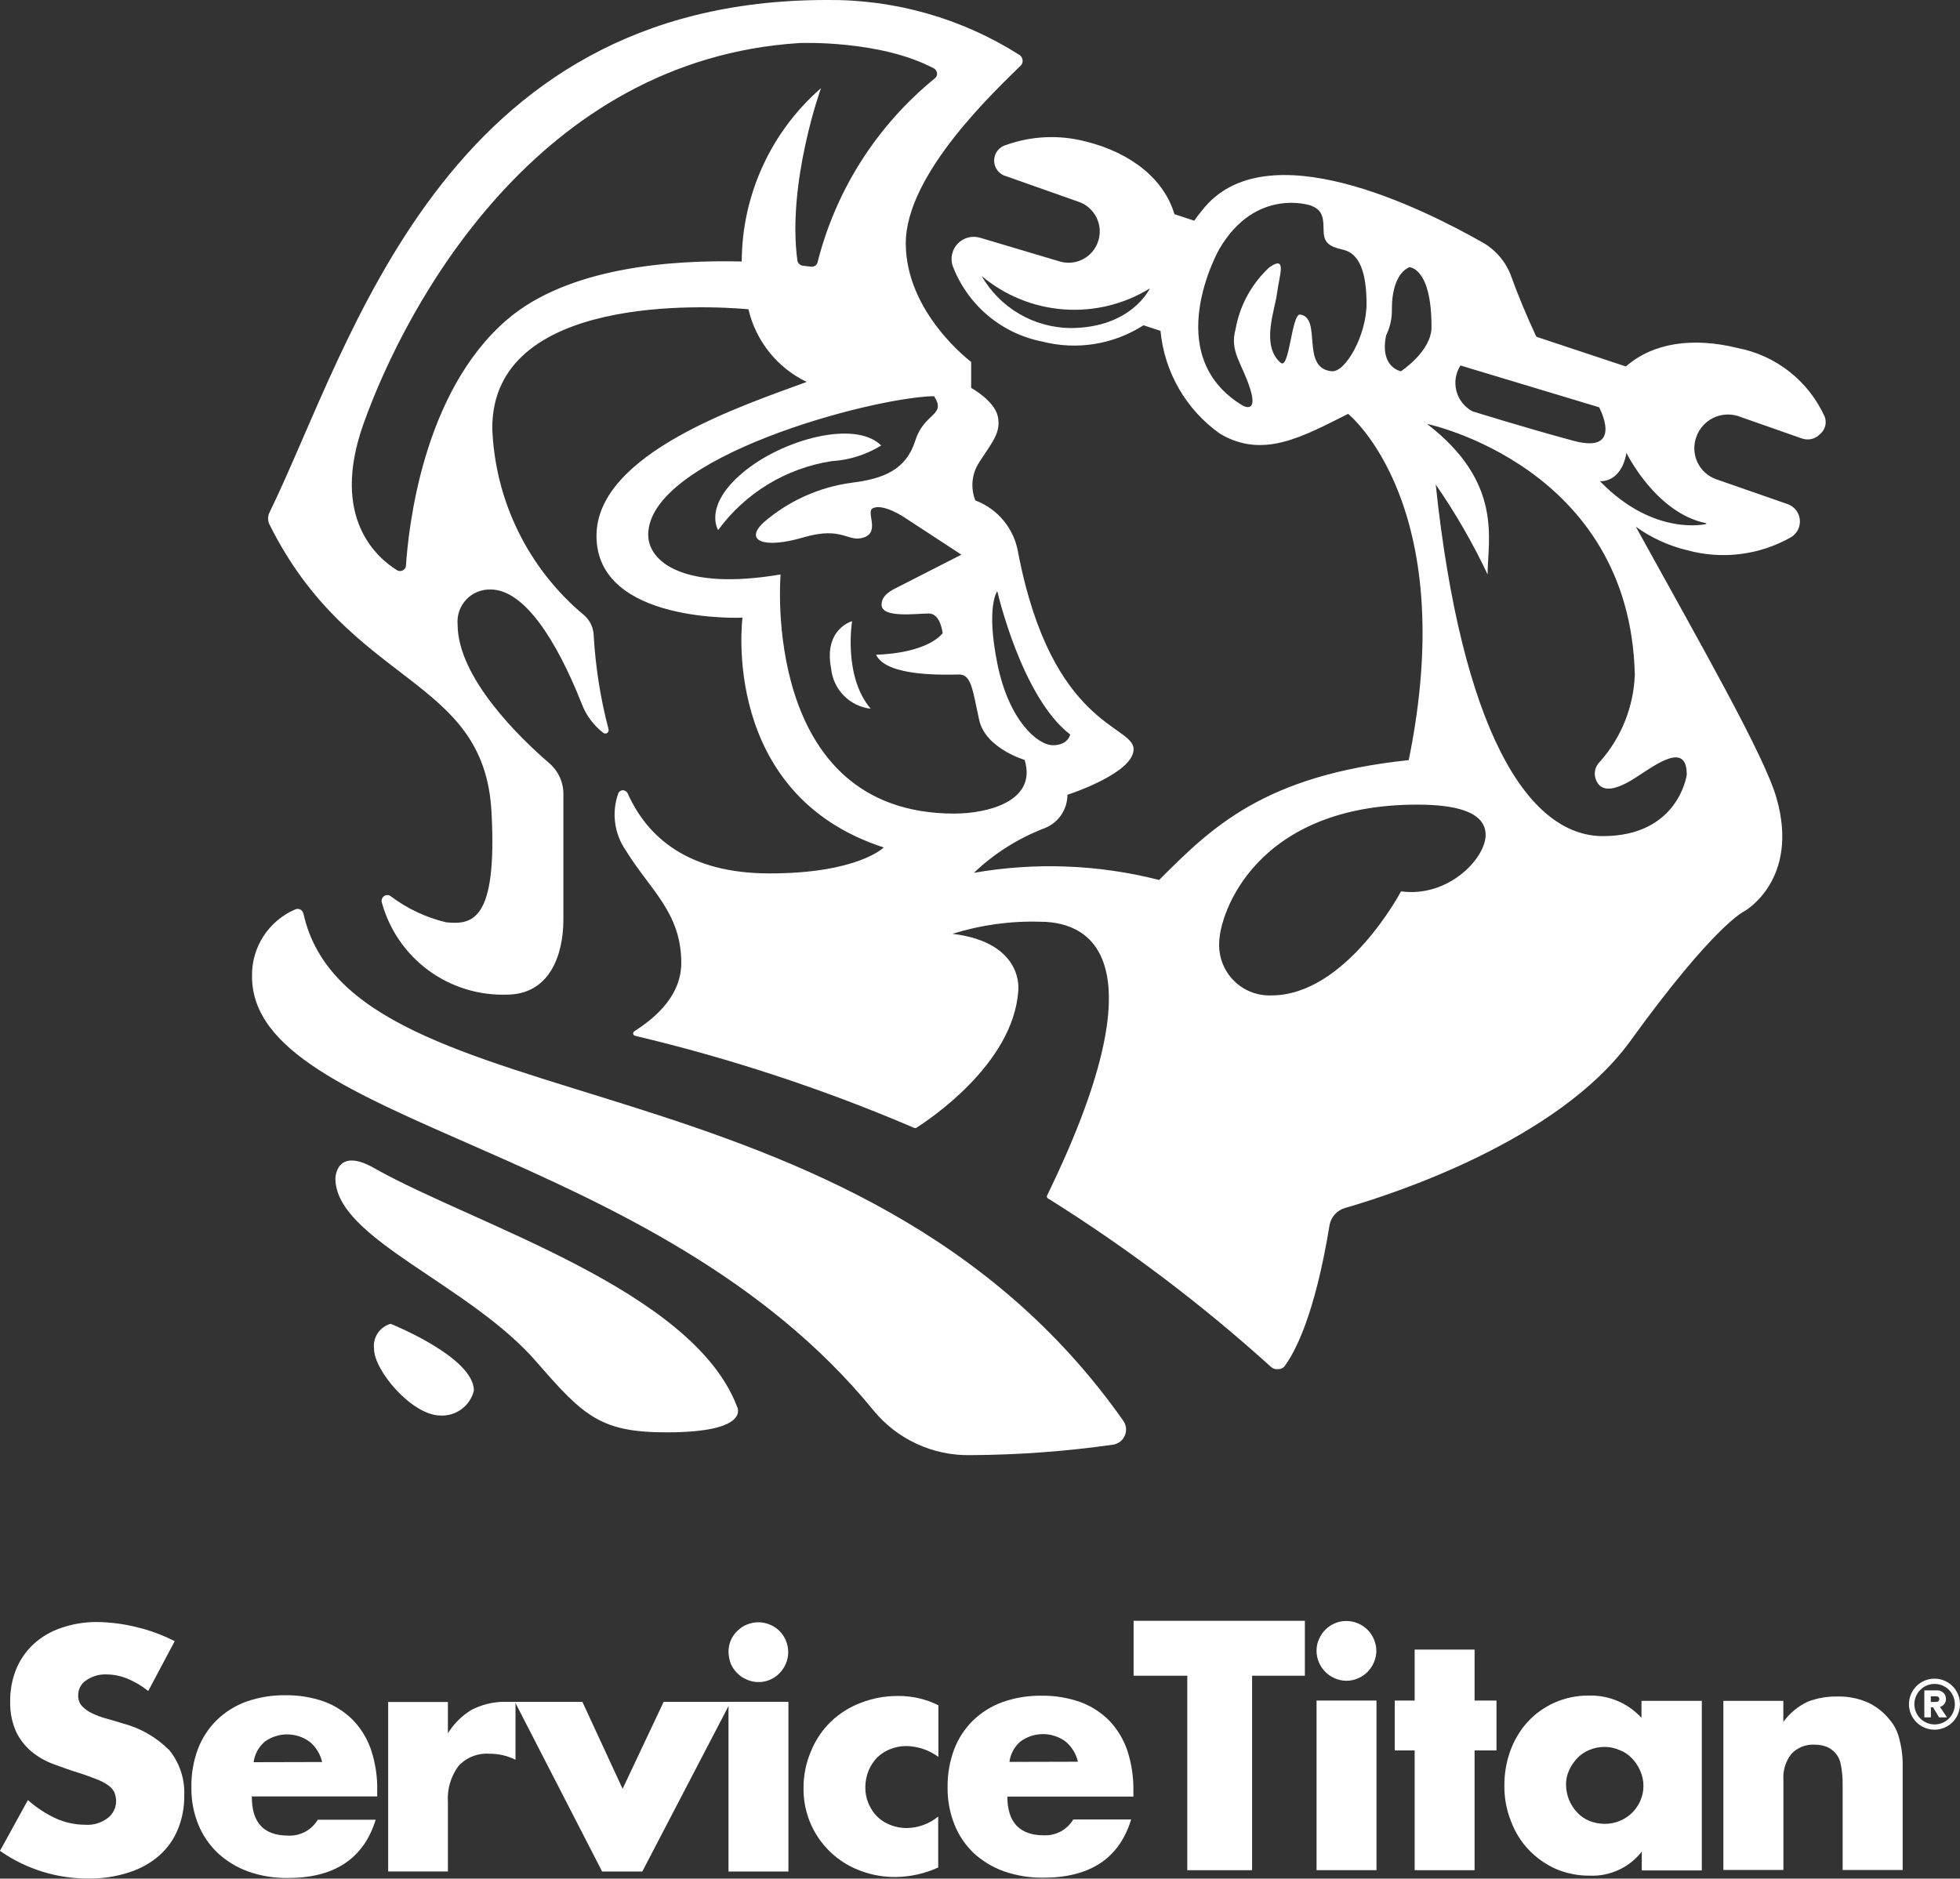
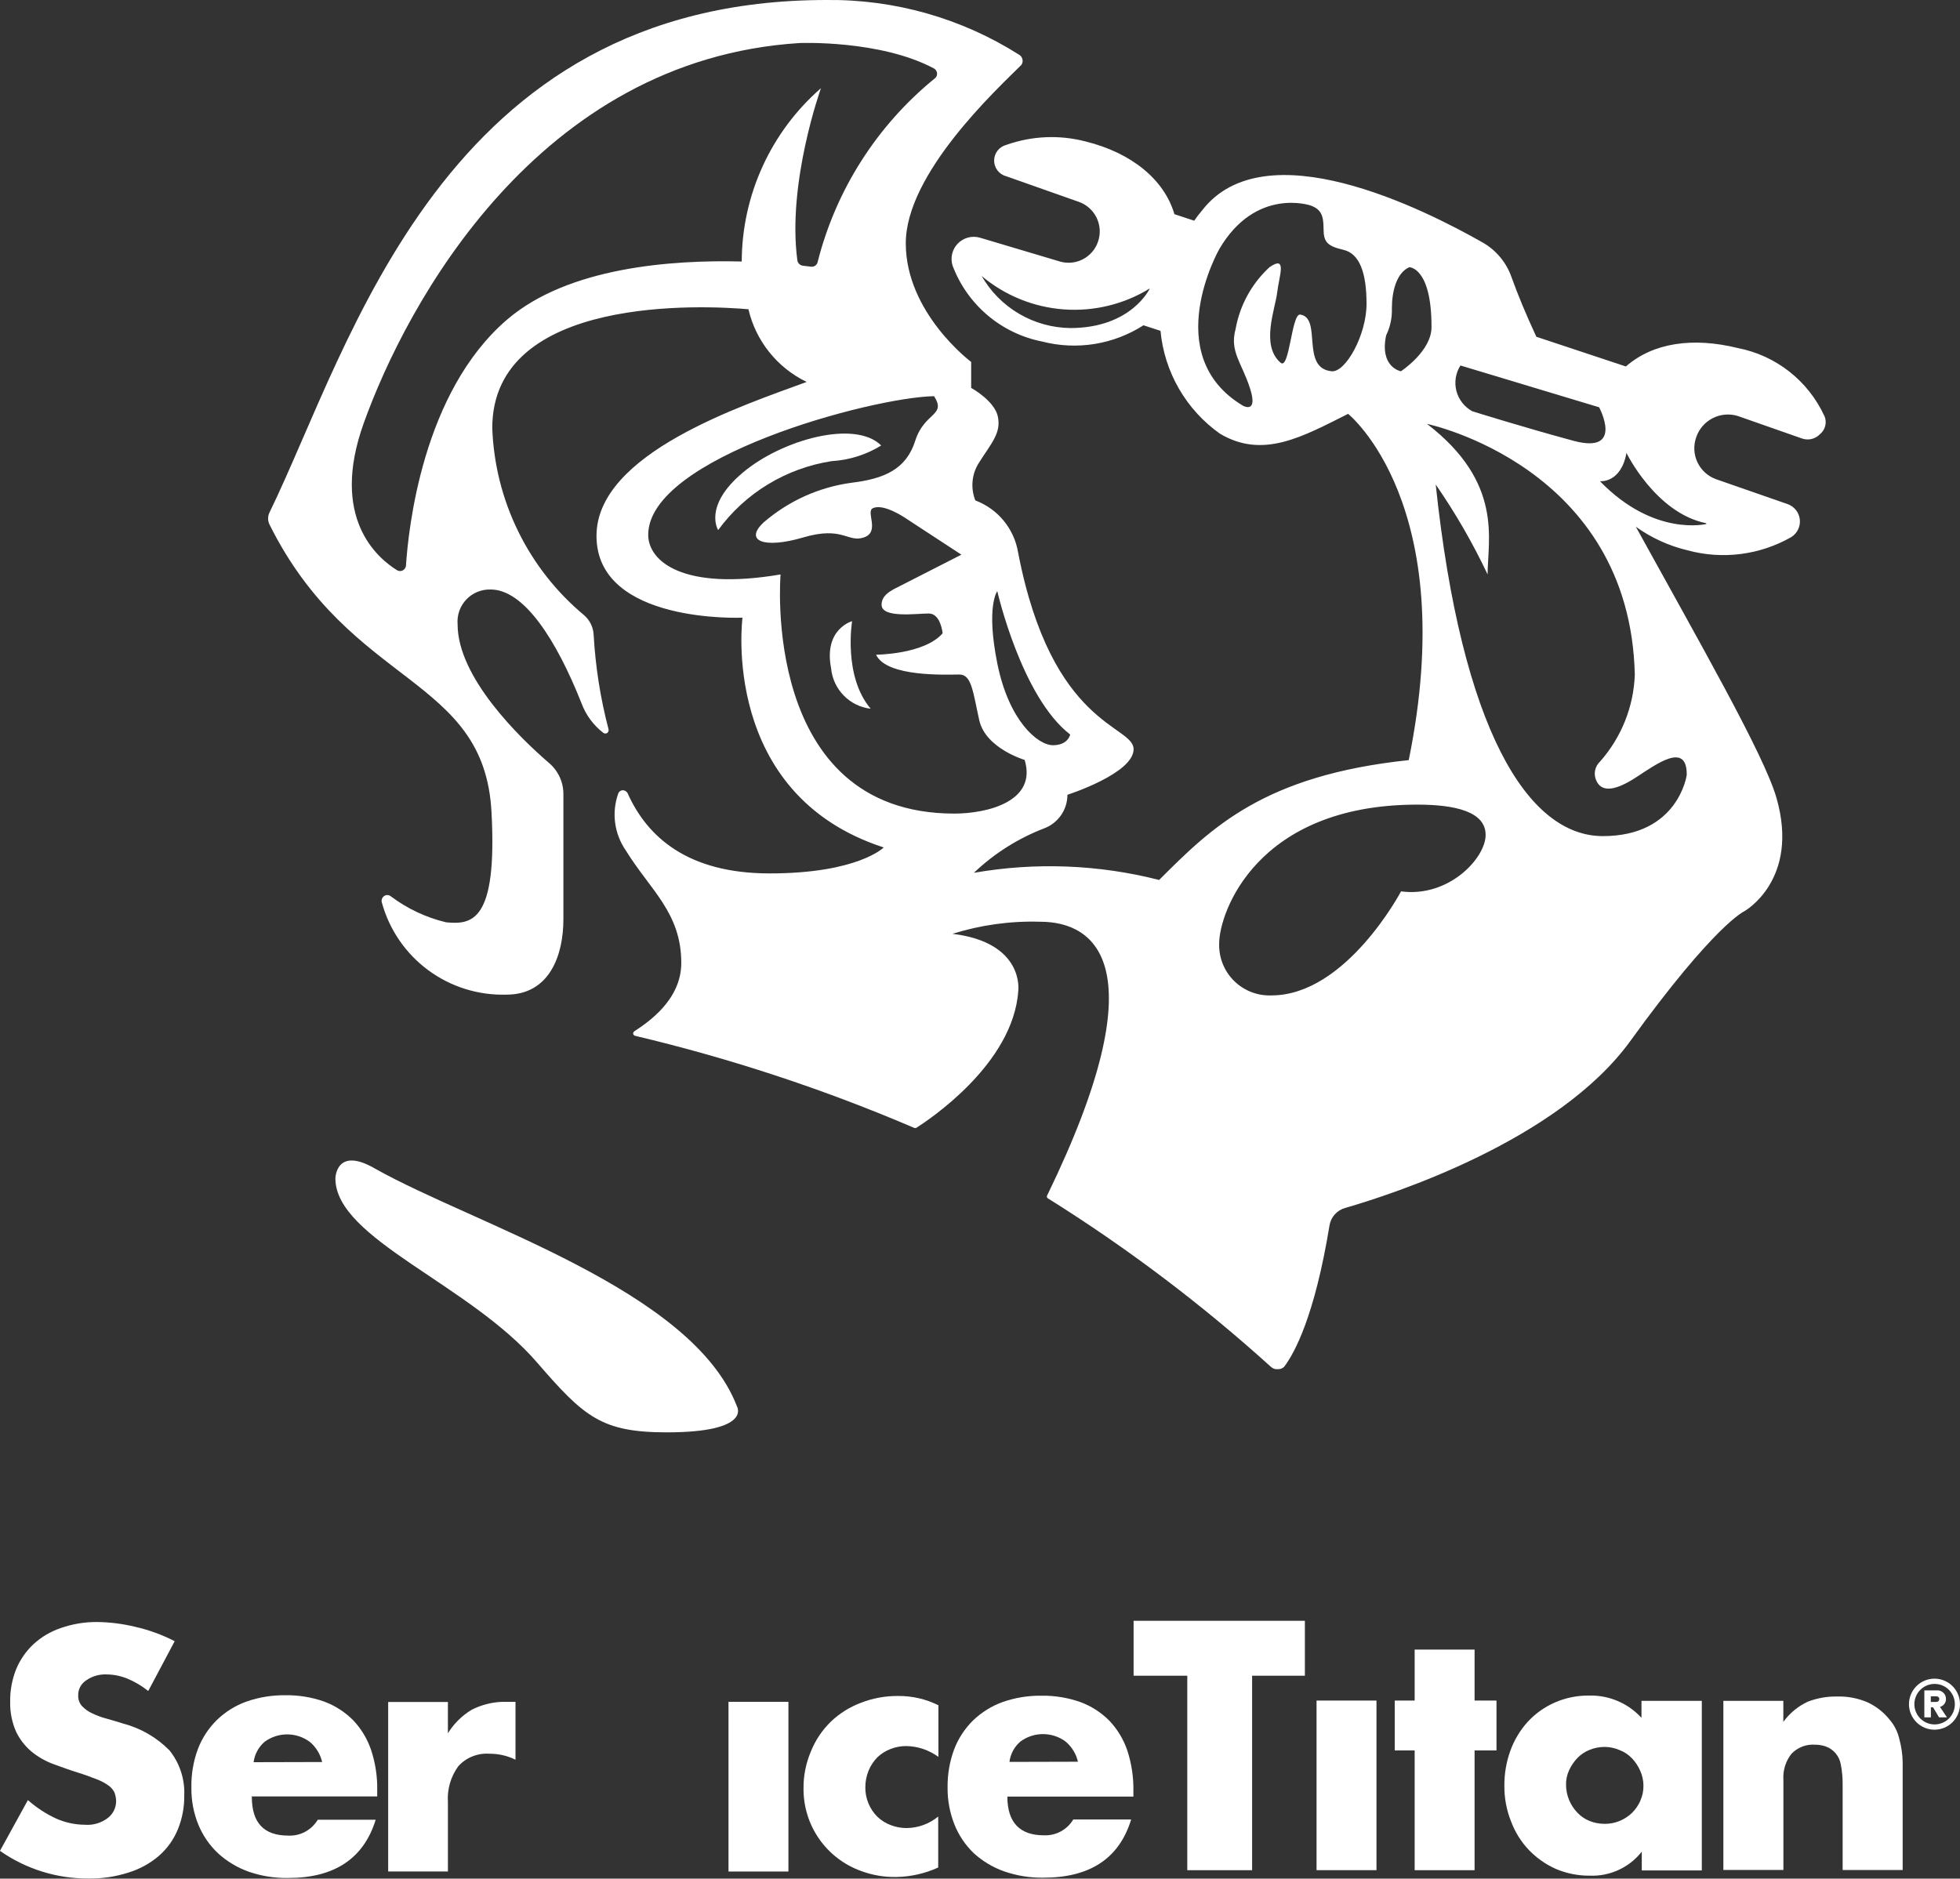
<svg xmlns="http://www.w3.org/2000/svg" id="Layer_2" viewBox="0 0 666.67 639.07">
  <rect x="0" y="0" width="666.67" height="639.07" fill="#333333" stroke="none" />
  <defs>
    <style>.cls-1{fill-rule:evenodd;}.cls-1,.cls-2{fill:#fff;stroke-width:0px;}</style>
  </defs>
  <g id="Other">
    <g id="ST_Logo_Mark">
-       <path class="cls-1" d="M132.89,450.34s28.3,11.32,28.3,22.71c-.61,2.51-2.07,4.73-4.14,6.28-2.07,1.55-4.61,2.33-7.19,2.21-9.64,0-22.64-15.23-22.64-22.71-.23-1.86.21-3.74,1.25-5.3,1.04-1.56,2.6-2.69,4.41-3.19Z" />
-       <path class="cls-2" d="M103.17,310.72c-.06-.29-.2-.56-.38-.8-.19-.23-.43-.42-.7-.55-.27-.12-.55-.18-.84-.18s-.58.06-.84.18c-4.44,1.9-8.21,5.09-10.82,9.14-2.62,4.06-3.96,8.8-3.87,13.63,0,50.87,137.06,56.6,211.31,147.57,3.99,4.9,9.04,8.82,14.78,11.47,5.73,2.65,11.99,3.96,18.31,3.83,16.24-.08,32.45-1.27,48.52-3.57.87-.14,1.68-.5,2.38-1.04.69-.54,1.23-1.25,1.58-2.06.34-.81.48-1.69.39-2.56-.09-.87-.4-1.71-.9-2.43-90.43-128.7-262.66-98.92-278.9-172.64Z" />
      <path class="cls-2" d="M299.73,151.55c-8.83-8.83-33.69-2.09-47.17,9.3-13.48,11.39-8.29,19.47-8.29,19.47,4.58-6.26,10.34-11.55,16.97-15.57,6.63-4.02,13.98-6.7,21.64-7.88,5.97-.35,11.76-2.18,16.85-5.32Z" />
      <path class="cls-2" d="M620.54,141.51c-2.72-5.91-6.81-11.09-11.93-15.11-5.12-4.02-11.12-6.76-17.51-8-15.3-3.77-28.84-1.82-38.07,6.27l-30.46-10.11c-3.5-7.55-6.33-14.35-8.42-20.21-1.74-5.01-5.23-9.22-9.84-11.86-20.22-11.46-74.12-38.61-95.48-10.85-.94,1.09-1.82,2.24-2.63,3.44l-6.74-2.22c-3.44-11.79-14.62-20.89-30.19-24.73-8.9-2.32-18.28-1.92-26.95,1.15-1.19.3-2.25.99-3.01,1.96-.76.97-1.17,2.17-1.17,3.39s.41,2.42,1.17,3.39c.75.97,1.81,1.66,3.01,1.96l24.46,8.63c1.33.44,2.56,1.14,3.61,2.06,1.06.92,1.92,2.03,2.55,3.28.62,1.25,1,2.61,1.1,4.01.1,1.4-.08,2.8-.52,4.12-.43,1.33-1.13,2.57-2.04,3.63-.92,1.06-2.03,1.93-3.29,2.56-1.25.63-2.62,1-4.02,1.09-1.4.09-2.8-.09-4.13-.54l-26.68-7.95c-1.31-.39-2.7-.41-4.02-.08-1.32.34-2.53,1.03-3.49,1.99-.96.97-1.64,2.18-1.97,3.5-.33,1.32-.29,2.71.1,4.02,2.45,6.55,6.54,12.37,11.87,16.9,5.33,4.53,11.73,7.62,18.59,8.98,5.82,1.5,11.89,1.79,17.83.84,5.94-.95,11.61-3.12,16.67-6.36l5.79,1.89c.65,6.94,2.79,13.66,6.28,19.7,3.49,6.04,8.24,11.25,13.93,15.28,14.69,8.76,28.23.94,43.6-6.74,0,0,38.41,30.73,20.62,117.79-49.26,5.19-67.05,22.91-84.9,40.77-20.59-5.26-42.07-6.09-63-2.43,6.91-6.59,15.07-11.75,23.99-15.16,2.3-.89,4.28-2.45,5.68-4.48,1.39-2.03,2.14-4.44,2.14-6.91,0,0,22.51-7.21,22.51-15.5s-27.83-7.41-39.28-66.91c-.66-3.97-2.34-7.7-4.9-10.81-2.55-3.11-5.89-5.49-9.65-6.91-.84-2.12-1.16-4.4-.93-6.67.24-2.27,1.02-4.44,2.28-6.34,4.31-6.74,7.41-9.97,6.33-15.43-1.08-5.46-9.1-9.84-9.1-9.84v-8.83s-22.24-16.64-22.24-40.36,30.86-52.29,39.28-60.65c.2-.26.35-.57.42-.9.07-.33.07-.66-.01-.99-.06-.34-.2-.66-.39-.93-.2-.28-.45-.51-.75-.68C327.05,6.2,304.3-.26,281.13,0,150.34,0,119.41,117.39,91.64,174.4c-.3.62-.45,1.3-.45,1.99s.16,1.37.45,1.99c27.76,55.79,73.11,51.28,75.54,97.91,2.02,37.47-6.74,38.27-15.43,37.47-6.83-1.63-13.26-4.66-18.87-8.89-.33-.25-.73-.39-1.15-.39s-.82.14-1.15.39c-.33.26-.57.61-.69,1-.12.4-.12.82.01,1.22,2.53,9.21,8.09,17.3,15.78,22.97,7.69,5.67,17.06,8.59,26.61,8.3,14.69,0,19.34-13.48,19.34-25.61v-42.32c.05-2.05-.36-4.1-1.2-5.97-.84-1.88-2.09-3.54-3.65-4.88-9.97-8.56-31.13-29.11-31.13-47.17-.13-1.54.06-3.09.57-4.55.51-1.46,1.32-2.79,2.39-3.92,1.06-1.12,2.35-2,3.78-2.59,1.43-.58,2.97-.86,4.51-.81,11.32,0,22.3,17.05,30.86,38.61,1.48,4.03,4.07,7.56,7.48,10.18.2.13.43.2.67.2s.47-.07.67-.2c.18-.16.31-.36.38-.58s.08-.47.02-.7c-2.75-10.47-4.44-21.2-5.05-32.01-.05-1.28-.37-2.54-.92-3.7-.56-1.16-1.34-2.19-2.31-3.04-9.4-7.82-17.04-17.53-22.42-28.5-5.39-10.97-8.4-22.96-8.84-35.17,0-45.55,72.5-41.71,87.13-40.43,1.25,5.34,3.67,10.33,7.1,14.61,3.43,4.28,7.77,7.74,12.71,10.12-21.97,8.09-71.49,24.33-71.49,52.36,0,30.05,49.66,27.83,49.66,27.83,0,0-7.88,60.04,48.04,78.17,0,0-8.76,8.83-38.81,8.83-28.03,0-41.71-12.53-48.31-27.29-.16-.3-.39-.55-.67-.72-.28-.18-.61-.28-.95-.29-.34,0-.66.11-.94.3-.28.19-.49.46-.61.78-1.15,3.2-1.52,6.64-1.07,10.01.45,3.37,1.69,6.6,3.63,9.39,8.29,13.48,18.87,21.16,18.87,38.27,0,12.6-11.32,20.21-15.97,23.25-.14.1-.25.23-.32.38s-.1.32-.08.49c.04.16.12.32.24.44.12.12.27.2.44.24,32.44,7.69,64.16,18.15,94.81,31.27.14.07.29.1.44.1s.3-.03.44-.1c3.77-2.43,32.95-21.5,34.63-46.63,0,0,2.16-16.37-22.37-19.34,9.65-3.03,19.74-4.42,29.85-4.11,19.14,0,40.03,15.5,2.43,92.92-.12.15-.19.34-.19.54s.07.39.19.54c26.98,16.85,52.42,36.07,76.01,57.41.31.3.68.52,1.09.66.41.14.84.19,1.27.14.4.02.79-.04,1.16-.18.37-.14.71-.35.99-.63,3.57-4.72,10.38-17.25,15.43-48.11.23-1.39.85-2.69,1.8-3.74s2.17-1.81,3.53-2.19c16.37-4.72,72.37-22.91,96.9-56.67,28.84-39.89,38.88-44.27,38.88-44.27,0,0,18.93-10.58,10.92-38.54-4.18-14.62-26.21-52.96-47.84-92.25,5.29,3.79,11.26,6.51,17.59,8.02,11.9,3.23,24.6,1.61,35.31-4.52.99-.63,1.78-1.52,2.29-2.57.51-1.06.71-2.23.59-3.4-.13-1.16-.58-2.27-1.3-3.19-.72-.92-1.69-1.62-2.79-2.02l-24.39-8.49c-1.39-.5-2.66-1.26-3.75-2.25-1.09-.99-1.97-2.19-2.6-3.52-.63-1.33-.98-2.78-1.05-4.25-.07-1.47.16-2.94.66-4.33.97-2.8,2.99-5.1,5.63-6.44,2.64-1.33,5.7-1.59,8.52-.71l21.7,7.61c1.06.39,2.21.47,3.31.22,1.1-.25,2.11-.82,2.89-1.63.89-.73,1.53-1.72,1.81-2.84.28-1.12.19-2.3-.26-3.36ZM364.01,111.6c-6.13-.09-12.13-1.77-17.41-4.87-5.28-3.11-9.66-7.54-12.71-12.85,7.88,6.63,17.65,10.61,27.92,11.37,10.27.76,20.52-1.73,29.29-7.13,0,0-6.2,13.48-27.09,13.48ZM339.21,201.08s8.22,36.05,24.8,48.79c0,0-.67,3.64-5.86,3.64s-15.03-8.35-18.93-27.83c-3.91-19.47,0-24.6,0-24.6ZM272.97,90.37c-.44-.08-.84-.29-1.15-.6-.32-.31-.52-.72-.6-1.15-3.57-26.41,8.02-58.62,8.02-58.62-8.43,7.34-15.19,16.4-19.84,26.57-4.65,10.17-7.07,21.21-7.11,32.39-23.92-.61-58.96,1.95-79.71,19.68-28.97,24.73-33.69,71.56-34.5,83.83-.04.33-.16.64-.34.91-.19.27-.44.49-.73.65-.29.15-.62.23-.95.23s-.65-.09-.95-.24c-6.74-4.18-22.98-17.79-11.39-50.07,14.49-40.43,59.16-123.72,148.24-129.31,0,0,27.29-1.15,45.69,8.63.3.16.55.39.74.68.19.28.3.61.34.94.03.33-.01.67-.14.97-.13.31-.34.58-.6.78-19.68,16.01-33.67,37.94-39.89,62.53-.11.49-.4.92-.81,1.2-.41.29-.91.41-1.41.35l-2.9-.34ZM265.49,195.42c-33.35,5.66-45.01-4.58-45.01-13.48,0-26.35,75.87-46.76,97.23-47.17,4.31,6.74-3.3,5.39-6.4,15.16-3.1,9.77-10.58,12.94-21.63,14.29-11.07,1.49-21.47,6.18-29.92,13.48-6.74,6.27,0,9.1,13.48,5.12,13.48-3.97,15.09,1.89,20.62,0,5.53-1.89.61-8.69,2.97-9.9,3.57-1.82,10.91,3.17,10.91,3.17l19.27,12.6-23.11,11.79c-1.48.88-4.04,2.29-4.04,5.26,0,4.65,11.93,2.96,16.04,2.96s4.72,6.74,4.72,6.74c-6.27,7.21-22.64,7.28-22.64,7.28,3.64,7.75,24.19,6.74,28.37,6.74s4.58,6,6.74,15.57c2.16,9.57,15.43,13.48,15.43,13.48,4.31,14.15-12.74,18.26-23.99,18.26-65.97-.07-59.03-81.33-59.03-81.33ZM496.75,124.33l47.17,14.22s8.69,16.1-8.76,11.39c-17.45-4.72-34.37-10.04-34.37-10.04-1.33-.72-2.49-1.7-3.42-2.89-.93-1.19-1.61-2.55-1.99-4.01-.38-1.46-.45-2.98-.22-4.47.24-1.49.77-2.92,1.59-4.19ZM452.82,126.28c-10.51-1.15-3.03-18.19-10.58-19.27-2.97-.4-3.64,19.34-6.74,16.31-6.74-5.93-1.75-18.13-1.08-23.85.68-5.73,3.5-12.8-2.63-8.56-6.03,5.56-10.08,12.95-11.52,21.02-2.09,7.68,2.09,11.39,4.92,20.22,2.83,8.83-2.43,5.86-2.43,5.86-28.64-17.18-8.02-53.3-8.02-53.3,12.4-21.16,31-14.82,31-14.82,3.57,1.28,4.45,3.37,4.45,7.88s1.21,5.93,6.74,7.21c5.53,1.28,7.88,7.82,7.88,18.4s-7.14,23.38-11.86,22.91h-.13ZM476.4,126.28s-7.21-1.41-4.92-12.2c1.39-2.85,2.06-6,1.95-9.16,0-5.59,1.48-12.06,5.93-14.02,0,0,7.55,0,7.55,20.22.13,8.29-10.38,15.16-10.38,15.16h-.14ZM476.54,303.24s-18.67,35.38-44.07,35.38c-2.36.09-4.71-.3-6.9-1.16-2.2-.86-4.19-2.16-5.86-3.82-1.67-1.66-2.98-3.66-3.84-5.85-.86-2.19-1.27-4.54-1.18-6.9,0-10.24,12.6-47.17,67.38-47.17,13.07,0,23.25,2.43,23.25,10.31s-12.53,21.36-28.77,19.2ZM573.71,263.68s-2.83,20.75-28.5,20.75-48.05-36.39-56.87-119.61c6.71,9.7,12.61,19.93,17.65,30.59,0-11.73,5.46-31.2-20.62-51.21,0,0,69.07,14.35,70.69,85.38-.41,10.88-4.58,21.29-11.79,29.45-.91.84-1.52,1.95-1.74,3.16s-.03,2.47.53,3.57c1.95,3.98,6.74,3.03,13.48-1.35,6.74-4.38,17.18-12.2,17.18-1.01v.27ZM580.45,178.24s-17.79,4.51-36.25-14.55c0,0,7.14.81,9.03-9.64-.2-.27,9.84,20.42,27.02,23.92l.2.27Z" />
      <path class="cls-2" d="M289.82,211.32s-9.7,2.63-7.14,15.97c.32,3.5,1.83,6.78,4.29,9.3,2.45,2.52,5.7,4.11,9.19,4.51-9.43-11.05-6.33-29.78-6.33-29.78Z" />
      <path class="cls-1" d="M127.63,397.57c33.69,19,107.81,41.1,123.04,80.86,0,0,5.26,8.83-23.92,8.83-22.17,0-28.1-5.32-43.87-23.52-23.05-26.95-68.8-42.25-68.8-62.87,0-.2.27-11.05,13.54-3.3Z" />
    </g>
    <g id="ST_Logo_Type">
      <path class="cls-2" d="M50.37,575.21c-2.18-1.74-4.6-3.17-7.19-4.23-2.22-.89-4.58-1.35-6.96-1.37-2.48-.1-4.92.61-6.94,2.04-.85.56-1.55,1.33-2.02,2.23-.47.91-.7,1.92-.66,2.93-.05,1.32.42,2.61,1.31,3.59,1.01,1.05,2.21,1.9,3.53,2.49,1.59.76,3.25,1.36,4.96,1.8,1.82.51,3.68,1.06,5.41,1.61,6.01,1.57,11.48,4.73,15.84,9.15,3.47,4.34,5.26,9.78,5.02,15.33.06,3.94-.68,7.85-2.16,11.5-1.41,3.46-3.6,6.54-6.41,9-3.02,2.61-6.56,4.55-10.37,5.72-4.41,1.42-9.03,2.11-13.66,2.04-10.76.05-21.27-3.24-30.08-9.41l9.5-17.27c2.92,2.59,6.21,4.73,9.76,6.35,3.02,1.32,6.27,2.01,9.56,2.04,2.89.24,5.76-.63,8.02-2.43.81-.66,1.47-1.49,1.93-2.43.46-.94.71-1.97.74-3.02,0-1.11-.21-2.22-.63-3.25-.55-.99-1.33-1.84-2.29-2.45-1.27-.86-2.64-1.54-4.08-2.04-1.67-.67-3.74-1.43-6.13-2.16-2.39-.74-5.66-1.92-8.37-2.92-2.66-.99-5.14-2.42-7.33-4.23-2.17-1.84-3.93-4.1-5.17-6.66-1.42-3.21-2.12-6.7-2.04-10.21-.07-3.81.63-7.59,2.04-11.13,1.34-3.23,3.35-6.13,5.9-8.51,2.69-2.46,5.86-4.33,9.31-5.49,3.94-1.37,8.08-2.06,12.25-2.04,4.44.05,8.86.61,13.17,1.67,4.62,1.06,9.08,2.69,13.29,4.86l-8.94,16.83-.12.06ZM85.66,611.27c0,8.82,4.08,13.17,12.41,13.17,2,.09,3.99-.36,5.75-1.31,1.76-.95,3.23-2.36,4.26-4.08h19.7c-4.08,13.23-14.05,19.83-29.89,19.81-4.54.06-9.06-.67-13.35-2.16-3.86-1.38-7.41-3.52-10.43-6.29-2.87-2.72-5.13-6.02-6.64-9.68-1.63-4.01-2.43-8.3-2.37-12.62-.09-4.49.66-8.96,2.23-13.17,1.41-3.69,3.6-7.03,6.41-9.8,2.87-2.78,6.3-4.93,10.07-6.29,4.27-1.49,8.77-2.22,13.29-2.16,4.48-.06,8.94.67,13.17,2.16,3.71,1.38,7.07,3.54,9.86,6.35,2.76,2.92,4.85,6.4,6.13,10.21,1.44,4.41,2.14,9.02,2.04,13.66v2.04h-42.88l.25.16ZM109.57,599.41c-.61-2.7-2.1-5.12-4.23-6.88-2.22-1.64-4.91-2.52-7.67-2.52s-5.45.88-7.67,2.52c-2.06,1.78-3.39,4.25-3.74,6.94l23.3-.06ZM132.03,578.99h20.32v10.64c2.01-3.25,4.76-5.98,8.02-7.96,3.27-1.68,6.88-2.62,10.56-2.74h4.41v19.7c-2.74-1.36-5.76-2.06-8.82-2.04-1.97-.15-3.96.16-5.8.89-1.84.73-3.49,1.87-4.82,3.34-2.59,3.54-3.85,7.88-3.55,12.25v23.58h-20.32v-57.73.06Z" />
-       <path class="cls-2" d="M198.09,578.93l13.68,29.59,13.97-29.59h22.81l-30.08,57.73h-13.66l-29.69-57.73h22.97Z" />
      <path class="cls-2" d="M268.17,578.93h-20.38v57.73h20.38v-57.73Z" />
      <path class="cls-2" d="M319.05,597.57c-3.12-2.25-6.85-3.51-10.7-3.59-1.84-.02-3.67.31-5.39.98-1.7.64-3.24,1.61-4.55,2.86-1.27,1.31-2.29,2.85-2.98,4.53-.73,1.82-1.11,3.76-1.1,5.72-.01,1.85.34,3.67,1.05,5.38.7,1.71,1.73,3.26,3.04,4.56,1.3,1.26,2.85,2.23,4.55,2.86,1.74.67,3.59,1.01,5.45,1,3.91-.05,7.68-1.43,10.7-3.92v17.34c-4.49,2.05-9.36,3.15-14.29,3.23-4.07.07-8.11-.62-11.93-2.04-5.78-2.07-10.77-5.89-14.28-10.92-3.51-5.03-5.36-11.04-5.31-17.17-.04-4.31.81-8.57,2.49-12.54,1.54-3.85,3.87-7.33,6.84-10.21,2.94-2.8,6.41-4.97,10.21-6.39,4.03-1.57,8.33-2.35,12.66-2.31,4.75-.04,9.43,1.04,13.68,3.16v17.46l-.14.02Z" />
      <path class="cls-2" d="M385.51,609.23c.08-4.63-.61-9.25-2.04-13.66-1.28-3.81-3.37-7.29-6.13-10.21-2.79-2.81-6.17-4.98-9.88-6.35-4.23-1.49-8.69-2.22-13.17-2.16-4.52-.06-9.02.67-13.29,2.16-3.76,1.37-7.19,3.51-10.07,6.29-2.8,2.78-4.98,6.12-6.39,9.8-1.54,4.15-2.29,8.56-2.23,12.99-.05,4.32.75,8.61,2.35,12.62,1.45,3.61,3.64,6.88,6.43,9.6,3.02,2.78,6.57,4.92,10.43,6.29,4.29,1.49,8.81,2.22,13.35,2.16,15.91,0,25.83-6.57,29.88-19.81h-19.69c-1.02,1.72-2.5,3.13-4.26,4.08-1.76.95-3.75,1.4-5.74,1.31-8.17,0-12.42-4.35-12.42-13.17h42.88l-.02-1.94ZM343.35,599.37c.34-2.7,1.67-5.17,3.74-6.94,2.22-1.64,4.91-2.52,7.67-2.52s5.45.88,7.67,2.52c2.12,1.77,3.6,4.19,4.22,6.88l-23.3.06Z" />
      <path class="cls-2" d="M425.89,570.05v66.16h-22.05v-66.16h-18.26v-18.68h58.26v18.68h-17.95Z" />
-       <path class="cls-2" d="M447.81,561.55c-.02-1.35.26-2.69.82-3.92,1.03-2.43,2.96-4.37,5.39-5.41,1.86-.78,3.91-.98,5.89-.59,1.98.39,3.8,1.36,5.23,2.78.93.93,1.66,2.02,2.17,3.23.55,1.24.84,2.58.84,3.94s-.29,2.7-.84,3.94c-.51,1.21-1.25,2.31-2.17,3.25-.92.93-2.02,1.66-3.23,2.16-1.24.56-2.59.84-3.95.84s-2.71-.29-3.95-.84c-2.43-1.04-4.36-2.98-5.39-5.41-.53-1.25-.81-2.6-.82-3.96Z" />
-       <path class="cls-2" d="M247.79,561.98c0-1.34.25-2.68.76-3.92.51-1.22,1.27-2.32,2.23-3.23.91-.94,2.01-1.68,3.23-2.16,1.86-.78,3.91-.99,5.89-.6,1.98.39,3.8,1.35,5.24,2.77.92.93,1.66,2.02,2.16,3.23.52,1.25.8,2.59.8,3.95s-.27,2.7-.8,3.95c-.52,1.2-1.25,2.29-2.16,3.23-1.41,1.45-3.24,2.44-5.22,2.83-1.99.39-4.05.16-5.9-.66-1.21-.5-2.31-1.23-3.23-2.16-.94-.92-1.7-2.02-2.23-3.23-.47-1.28-.73-2.62-.76-3.98Z" />
      <path class="cls-2" d="M468.19,578.5h-20.38v57.7h20.38v-57.7Z" />
      <path class="cls-2" d="M501.56,595.47v40.74h-20.38v-40.74h-6.78v-16.97h6.78v-17.34h20.38v17.34h7.45v16.97h-7.45Z" />
      <path class="cls-2" d="M558.33,578.6v5.78c-2.27-2.47-5.04-4.43-8.12-5.74-3.09-1.31-6.42-1.93-9.77-1.84-4.04-.04-8.05.79-11.74,2.43-3.46,1.54-6.57,3.78-9.13,6.57-2.56,2.85-4.54,6.16-5.84,9.76-1.36,3.76-2.05,7.74-2.04,11.74-.06,4.19.7,8.36,2.25,12.25,1.36,3.66,3.44,7,6.12,9.82,2.61,2.69,5.69,4.86,9.11,6.39,3.68,1.57,7.63,2.35,11.62,2.31,3.38.13,6.74-.55,9.8-1.97,3.07-1.42,5.75-3.54,7.84-6.2v6.39h20.42v-57.7h-20.52ZM557.96,612.58c-.68,1.52-1.63,2.9-2.8,4.08-1.22,1.19-2.66,2.13-4.23,2.78-1.61.67-3.34,1.01-5.09,1-1.79,0-3.57-.33-5.23-1-1.54-.63-2.93-1.58-4.08-2.8-2.45-2.54-3.83-5.92-3.86-9.45-.04-1.72.32-3.42,1.04-4.98.69-1.5,1.61-2.88,2.74-4.08,1.15-1.22,2.54-2.17,4.09-2.8,1.65-.7,3.43-1.06,5.22-1.06,1.75,0,3.48.37,5.09,1.06,1.6.6,3.05,1.56,4.23,2.8,1.17,1.23,2.12,2.65,2.8,4.21.73,1.6,1.11,3.34,1.12,5.11.03,1.74-.32,3.46-1.04,5.04v.1Z" />
      <path class="cls-2" d="M586.16,578.6h20.42v7.15c2.15-2.97,5.02-5.34,8.35-6.88,3.19-1.22,6.58-1.81,9.98-1.74,3.59-.11,7.16.59,10.46,2.04,2.81,1.33,5.29,3.28,7.25,5.7,1.64,1.87,2.8,4.11,3.37,6.53.72,2.61,1.12,5.3,1.18,8v36.75h-20.42v-28.98c.03-2.34-.18-4.67-.63-6.96-.24-1.39-.85-2.7-1.77-3.78-.92-1.08-2.1-1.89-3.44-2.35-1.17-.38-2.39-.58-3.62-.57-1.47-.1-2.95.13-4.32.67-1.37.54-2.61,1.37-3.63,2.43-1.97,2.5-2.95,5.64-2.74,8.82v30.69h-20.42v-57.54h-.04Z" />
      <path class="cls-2" d="M649.31,579.73c0-2.3.92-4.51,2.55-6.14,1.62-1.63,3.83-2.54,6.13-2.54s4.51.91,6.14,2.54c1.62,1.63,2.54,3.84,2.54,6.14s-.92,4.51-2.54,6.14c-1.63,1.63-3.83,2.54-6.14,2.54s-4.51-.91-6.13-2.54c-1.63-1.63-2.55-3.83-2.55-6.14ZM651.15,579.73c0,1.83.72,3.58,2.02,4.87,1.29,1.29,3.04,2.02,4.87,2.02s3.57-.73,4.87-2.02c1.29-1.29,2.01-3.04,2.01-4.87s-.72-3.58-2.01-4.87c-1.29-1.29-3.04-2.02-4.87-2.02s-3.58.72-4.87,2.02c-1.29,1.29-2.02,3.04-2.02,4.87ZM659.85,580.65l2.39,3.57h-2.69l-2.04-3.43h-.74v3.43h-2.23v-9.17h4.09c.41-.06.82-.02,1.22.1.39.12.76.32,1.07.6.31.27.56.61.73.99.16.38.25.79.25,1.2.02.62-.18,1.22-.55,1.71-.37.49-.89.85-1.49,1ZM656.74,577.05v1.92h1.76c.61,0,1.12-.29,1.12-.98s-.51-.94-1.12-.94h-1.76Z" />
    </g>
  </g>
</svg>